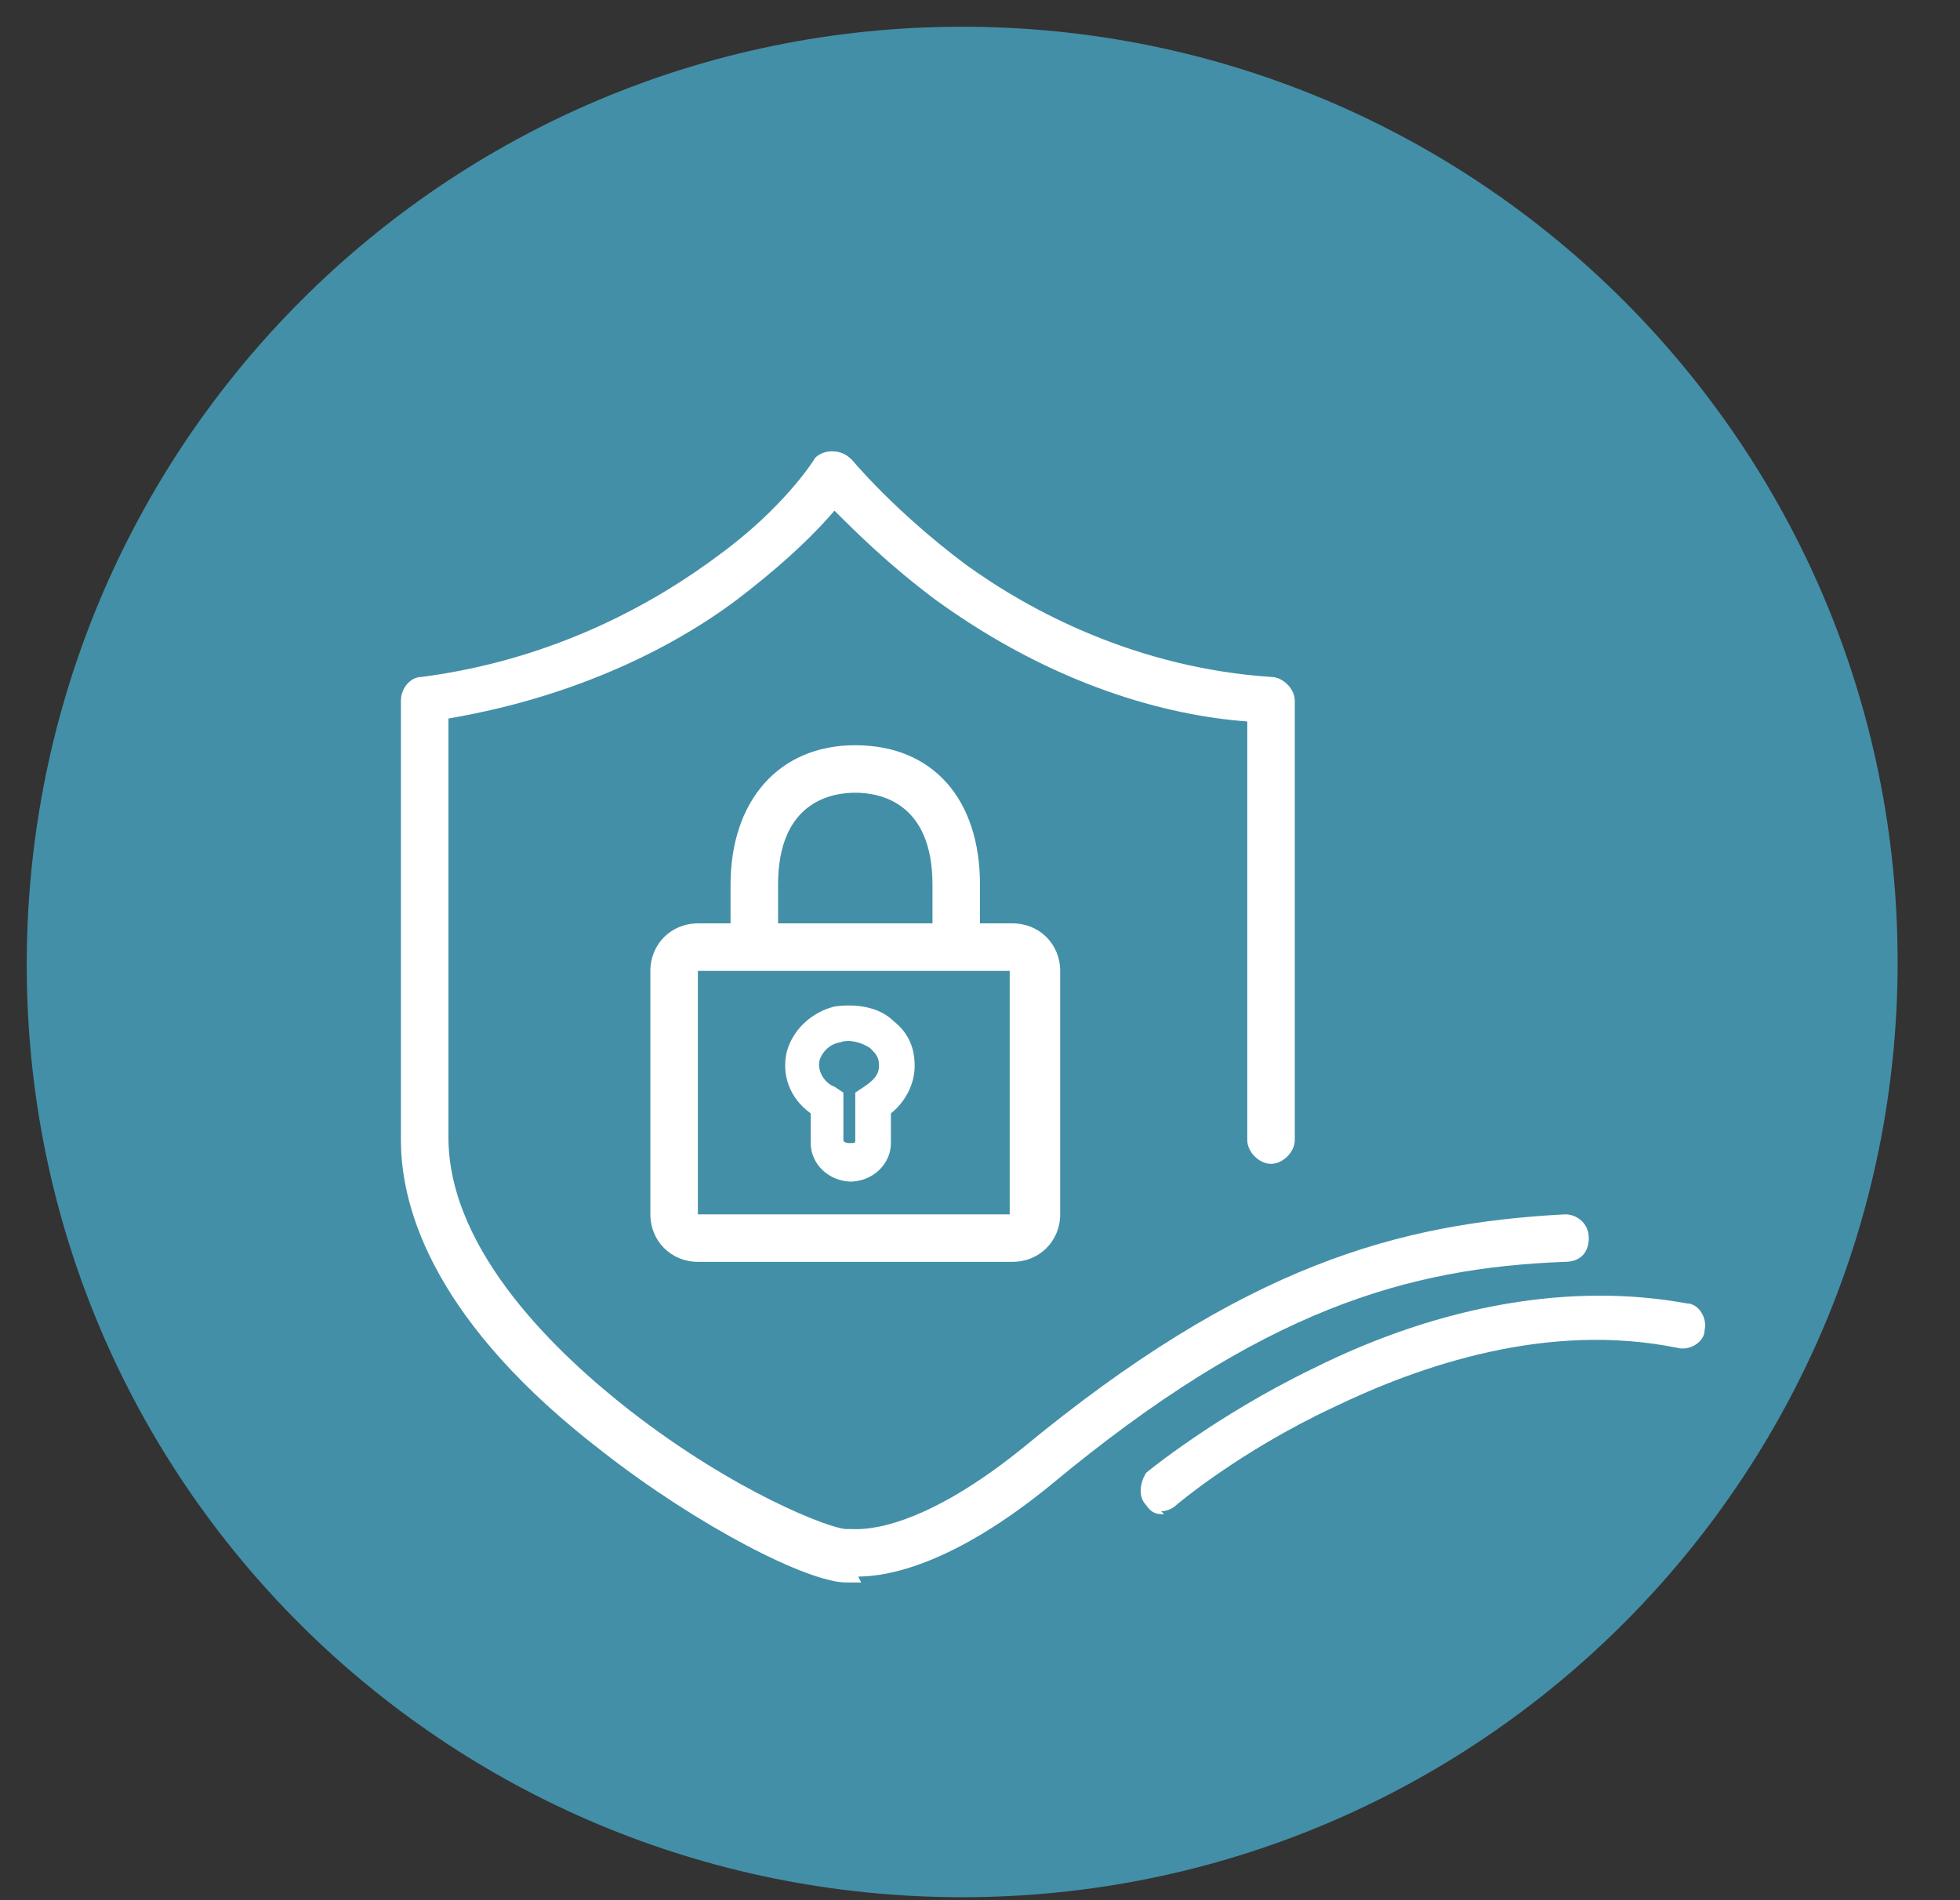
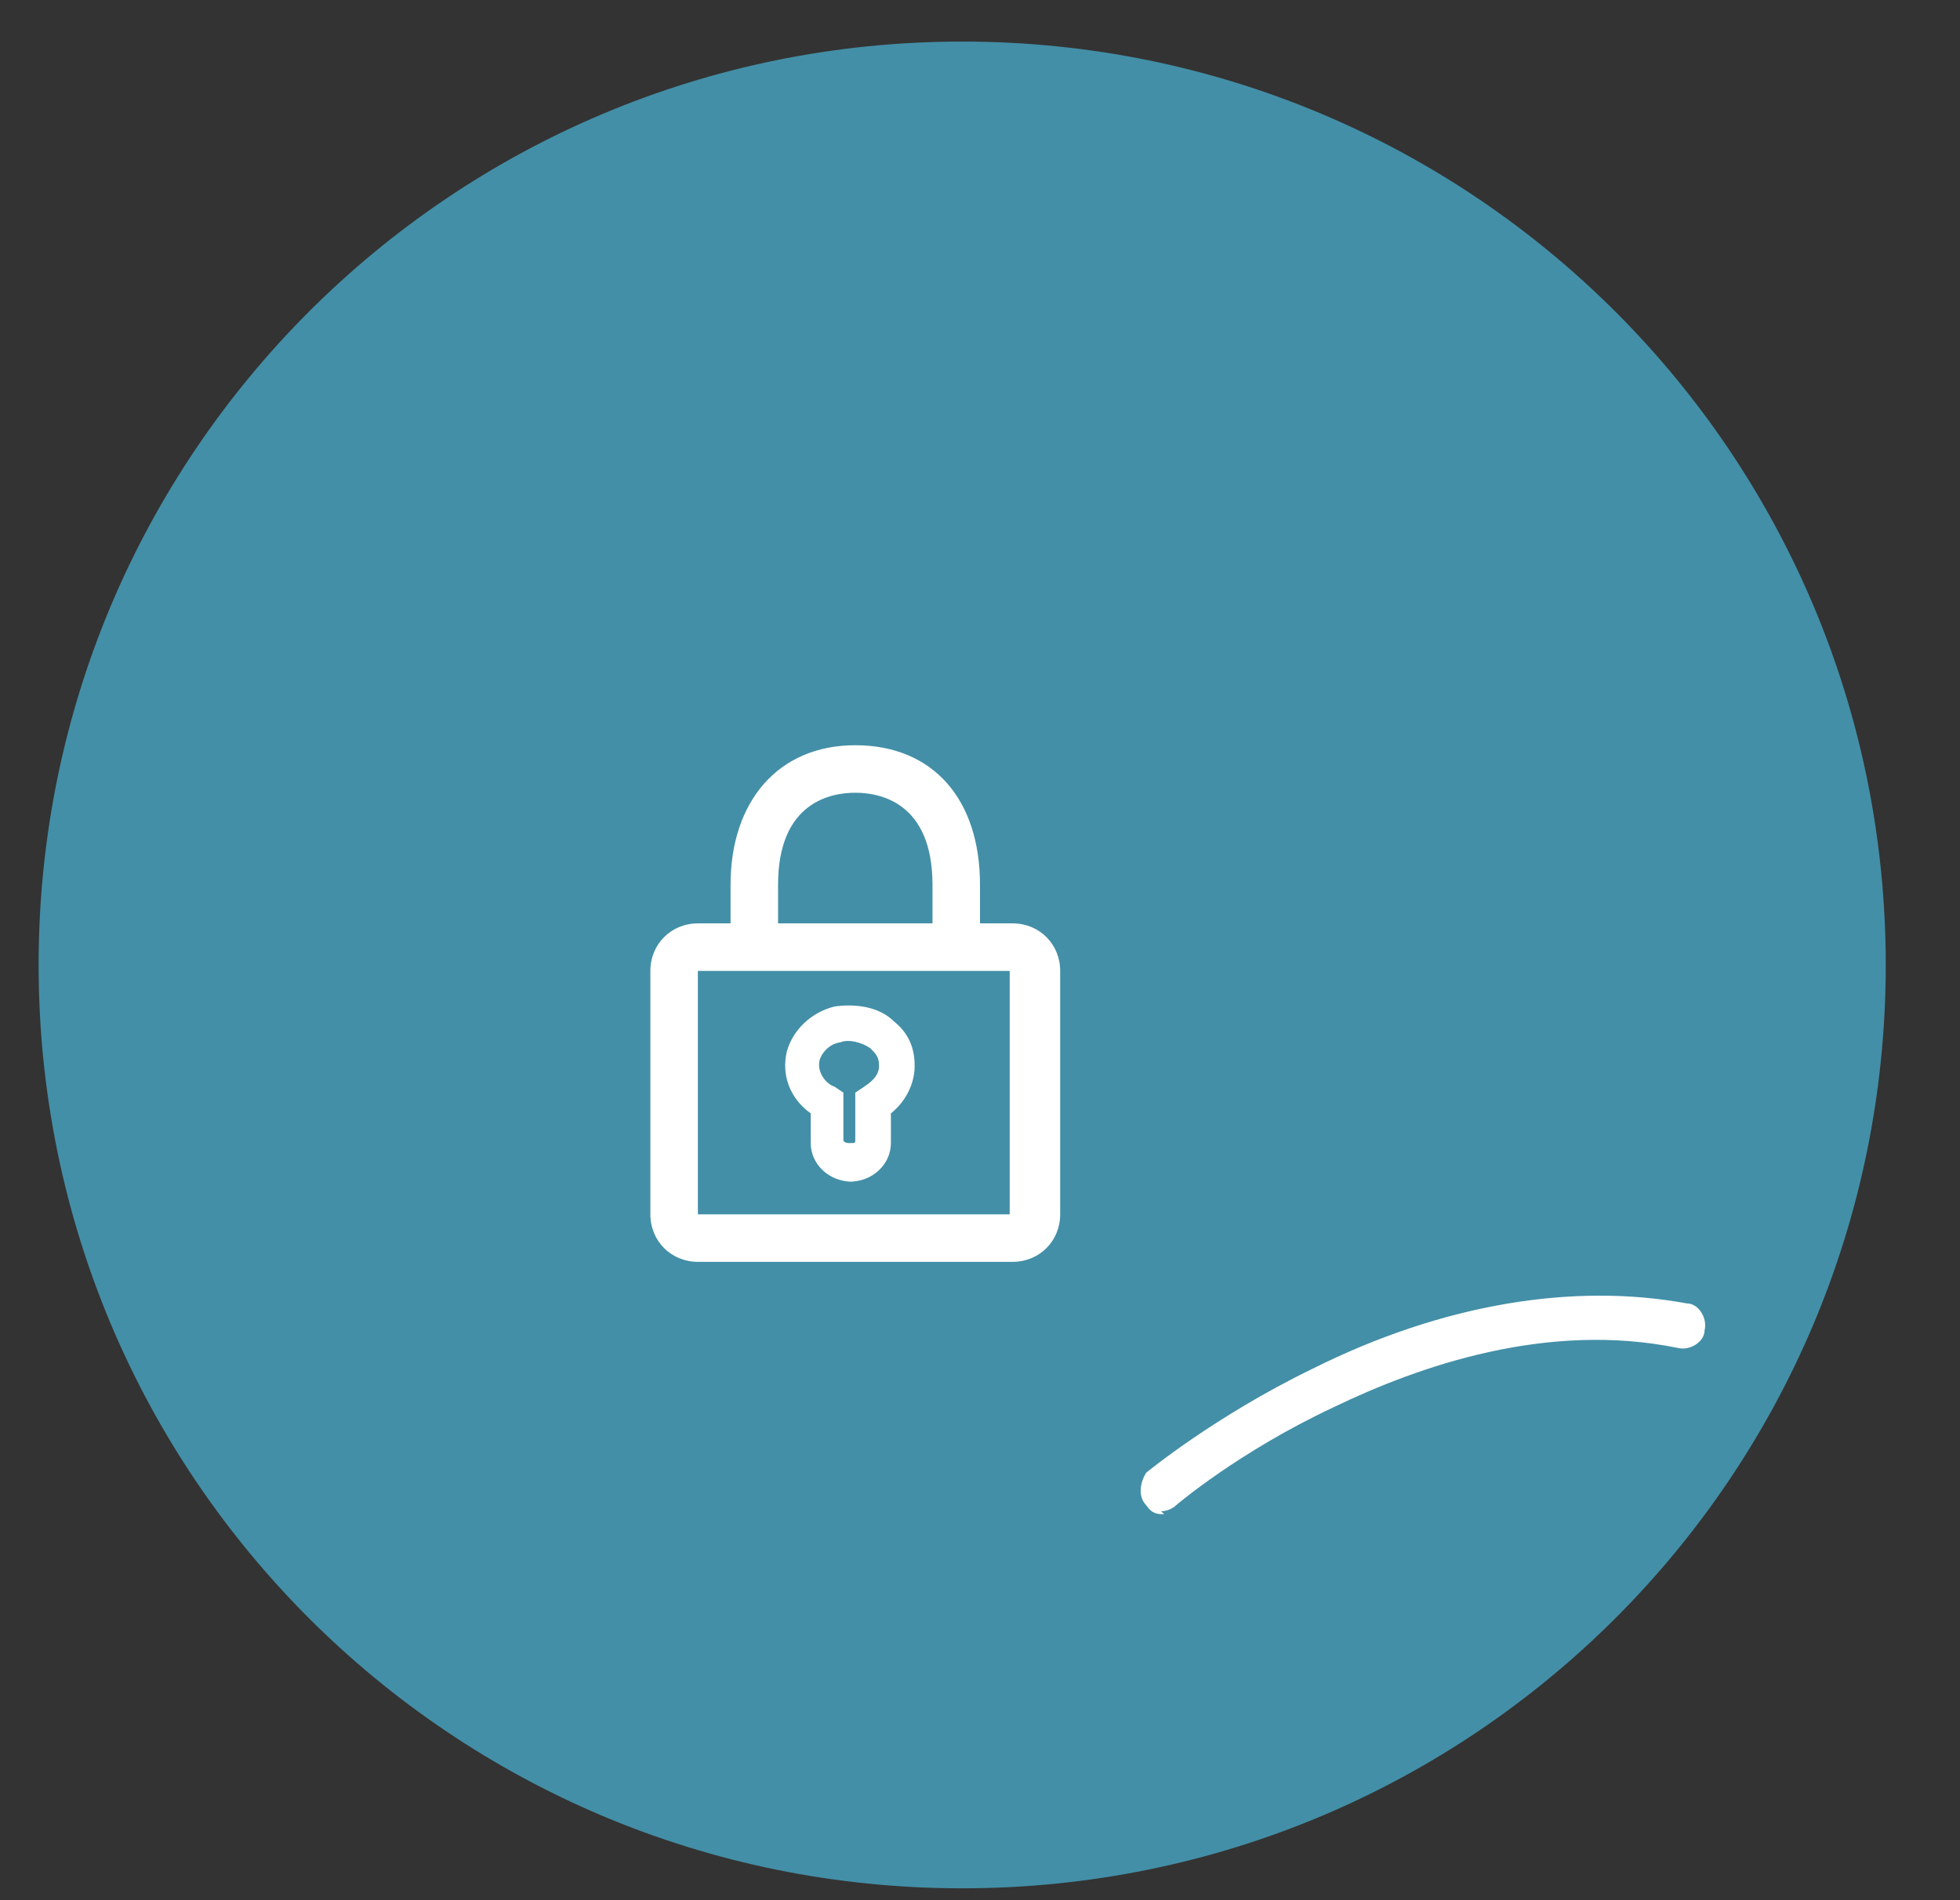
<svg xmlns="http://www.w3.org/2000/svg" id="Layer_1" version="1.1" viewBox="0 0 66 64">
  <rect x="0" y="0" width="66" height="64" fill="#333333" stroke="none" />
  <defs>
    <style>
      .st0, .st1 {
        fill: #fff;
      }

      .st2 {
        fill: #438fa7;
      }

      .st1 {
        stroke: #000;
        stroke-width: 17.9px;
      }
    </style>
  </defs>
  <g id="Grupo_3104">
    <path id="Caminho_27381" class="st2" d="M63.5,32.5c0,17.2-13.9,31.1-31.1,31.1-17.2,0-31.1-13.9-31.1-31.1,0-17.2,13.9-31.1,31.1-31.1,17.2,0,31.1,13.9,31.1,31.1h0" />
-     <path id="Caminho_27402" class="st2" d="M32.4,2.2c-16.7,0-30.3,13.6-30.3,30.3,0,12.1,7.3,23.1,18.5,27.9,15.5,6.2,33.2-1.3,39.4-16.8,6.1-15.2-.9-32.4-15.8-39-3.7-1.6-7.7-2.4-11.8-2.4M32.4.9c17.4,0,31.5,14.1,31.5,31.5s-14.1,31.5-31.5,31.5S.9,49.9.9,32.5h0C.9,15,15,.9,32.4.9" />
  </g>
  <g>
    <g>
-       <path class="st0" d="M29,53.3c-.2,0-.4,0-.5,0-1.3,0-5-1.9-8.2-4.4-5.6-4.3-6.8-8.1-6.8-10.5v-14.8c0-.4.3-.8.7-.8,4.6-.6,8-2.6,10-4.1,2.2-1.6,3.2-3.2,3.2-3.2.1-.2.4-.3.6-.3.3,0,.5.1.7.3,0,0,1.4,1.7,3.8,3.5,2.2,1.6,5.8,3.5,10.3,3.8.4,0,.8.4.8.8v14.8c0,.4-.4.8-.8.8s-.8-.4-.8-.8v-14.1c-2.7-.2-6.5-1.2-10.5-4.1-1.6-1.2-2.7-2.3-3.4-3-.6.7-1.5,1.6-2.9,2.7-2,1.6-5.4,3.5-10.1,4.3v14.1c0,3.9,3.8,7.4,6.1,9.2,3.6,2.8,6.8,4,7.3,4,0,0,.1,0,.2,0,.2,0,2.1.2,5.7-2.7,7.5-6.2,12.7-7.6,18.3-7.9.4,0,.8.3.8.8s-.3.8-.8.8c-5.3.2-10.2,1.6-17.3,7.5-3.3,2.7-5.5,3.1-6.5,3.1ZM28.8,51.7h0,0Z" />
      <path class="st0" d="M39.2,51c-.2,0-.4,0-.6-.3-.3-.3-.2-.8,0-1.1,0,0,2.3-1.9,5.6-3.5,4.4-2.2,8.8-2.9,12.6-2.2.4,0,.7.5.6.9,0,.4-.5.7-.9.6-4.4-.9-8.7.6-11.6,2-3.2,1.5-5.3,3.3-5.3,3.3-.1.1-.3.2-.5.2Z" />
    </g>
-     <path class="st1" d="M29.7,39.3" />
    <path class="st0" d="M34,42.5h-10.5c-.9,0-1.6-.7-1.6-1.6v-8.2c0-.9.7-1.6,1.6-1.6h1.1v-1.3c0-2.8,1.6-4.7,4.2-4.7s4.2,1.8,4.2,4.7v1.3h1.1c.9,0,1.6.7,1.6,1.6v8.2c0,.9-.7,1.6-1.6,1.6ZM23.5,32.7s0,0,0,0v8.2s0,0,0,0h10.5s0,0,0,0v-8.2s0,0,0,0h-10.5ZM26.1,31.1h5.3v-1.3c0-2.8-1.8-3.1-2.6-3.1s-2.6.3-2.6,3.1v1.3Z" />
    <path class="st0" d="M28.7,39.8c-.8,0-1.4-.6-1.4-1.3v-1c-.7-.5-1-1.3-.8-2.1.2-.7.8-1.3,1.6-1.5h0c.7-.1,1.5,0,2,.5.5.4.7.9.7,1.5s-.3,1.2-.8,1.6v1c0,.7-.6,1.3-1.4,1.3ZM28.4,35.1h0c-.4,0-.7.3-.8.6-.1.4.2.8.5.9l.3.2v1.6c0,0,0,.1.2.1s.2,0,.2-.1v-1.6l.3-.2c.3-.2.5-.4.5-.7s-.1-.4-.3-.6c-.3-.2-.7-.3-1-.2Z" />
  </g>
</svg>